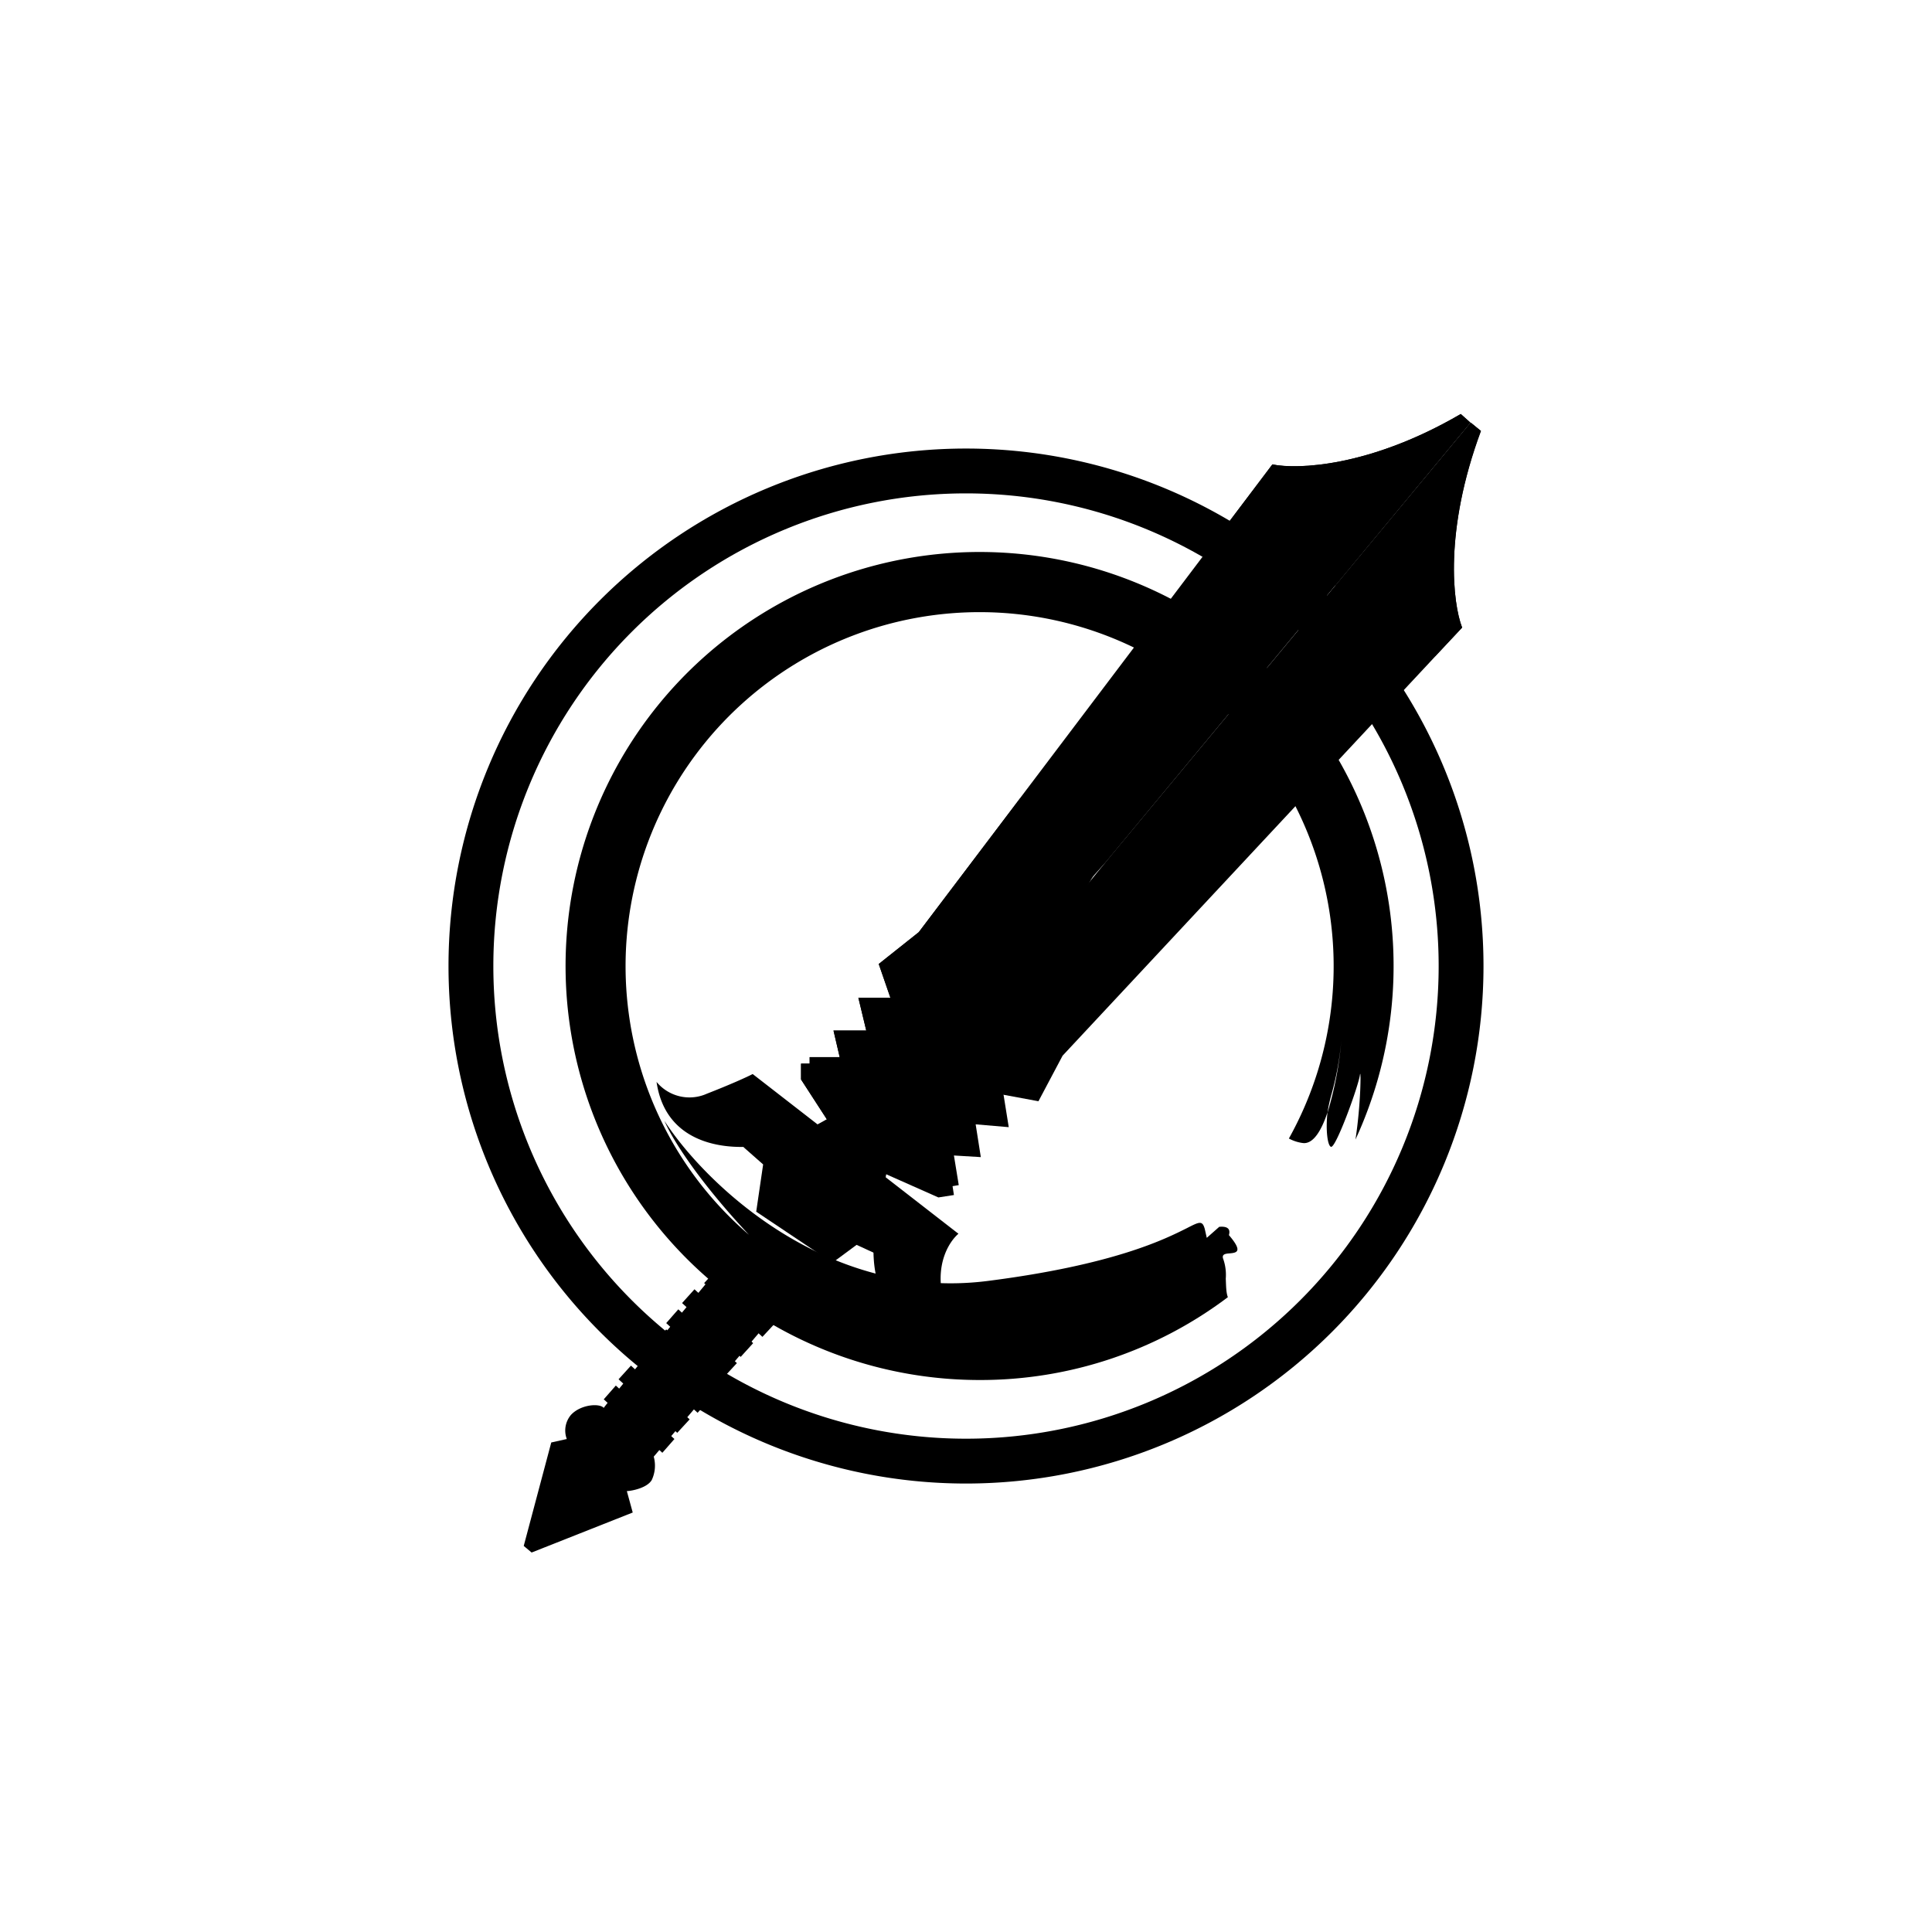
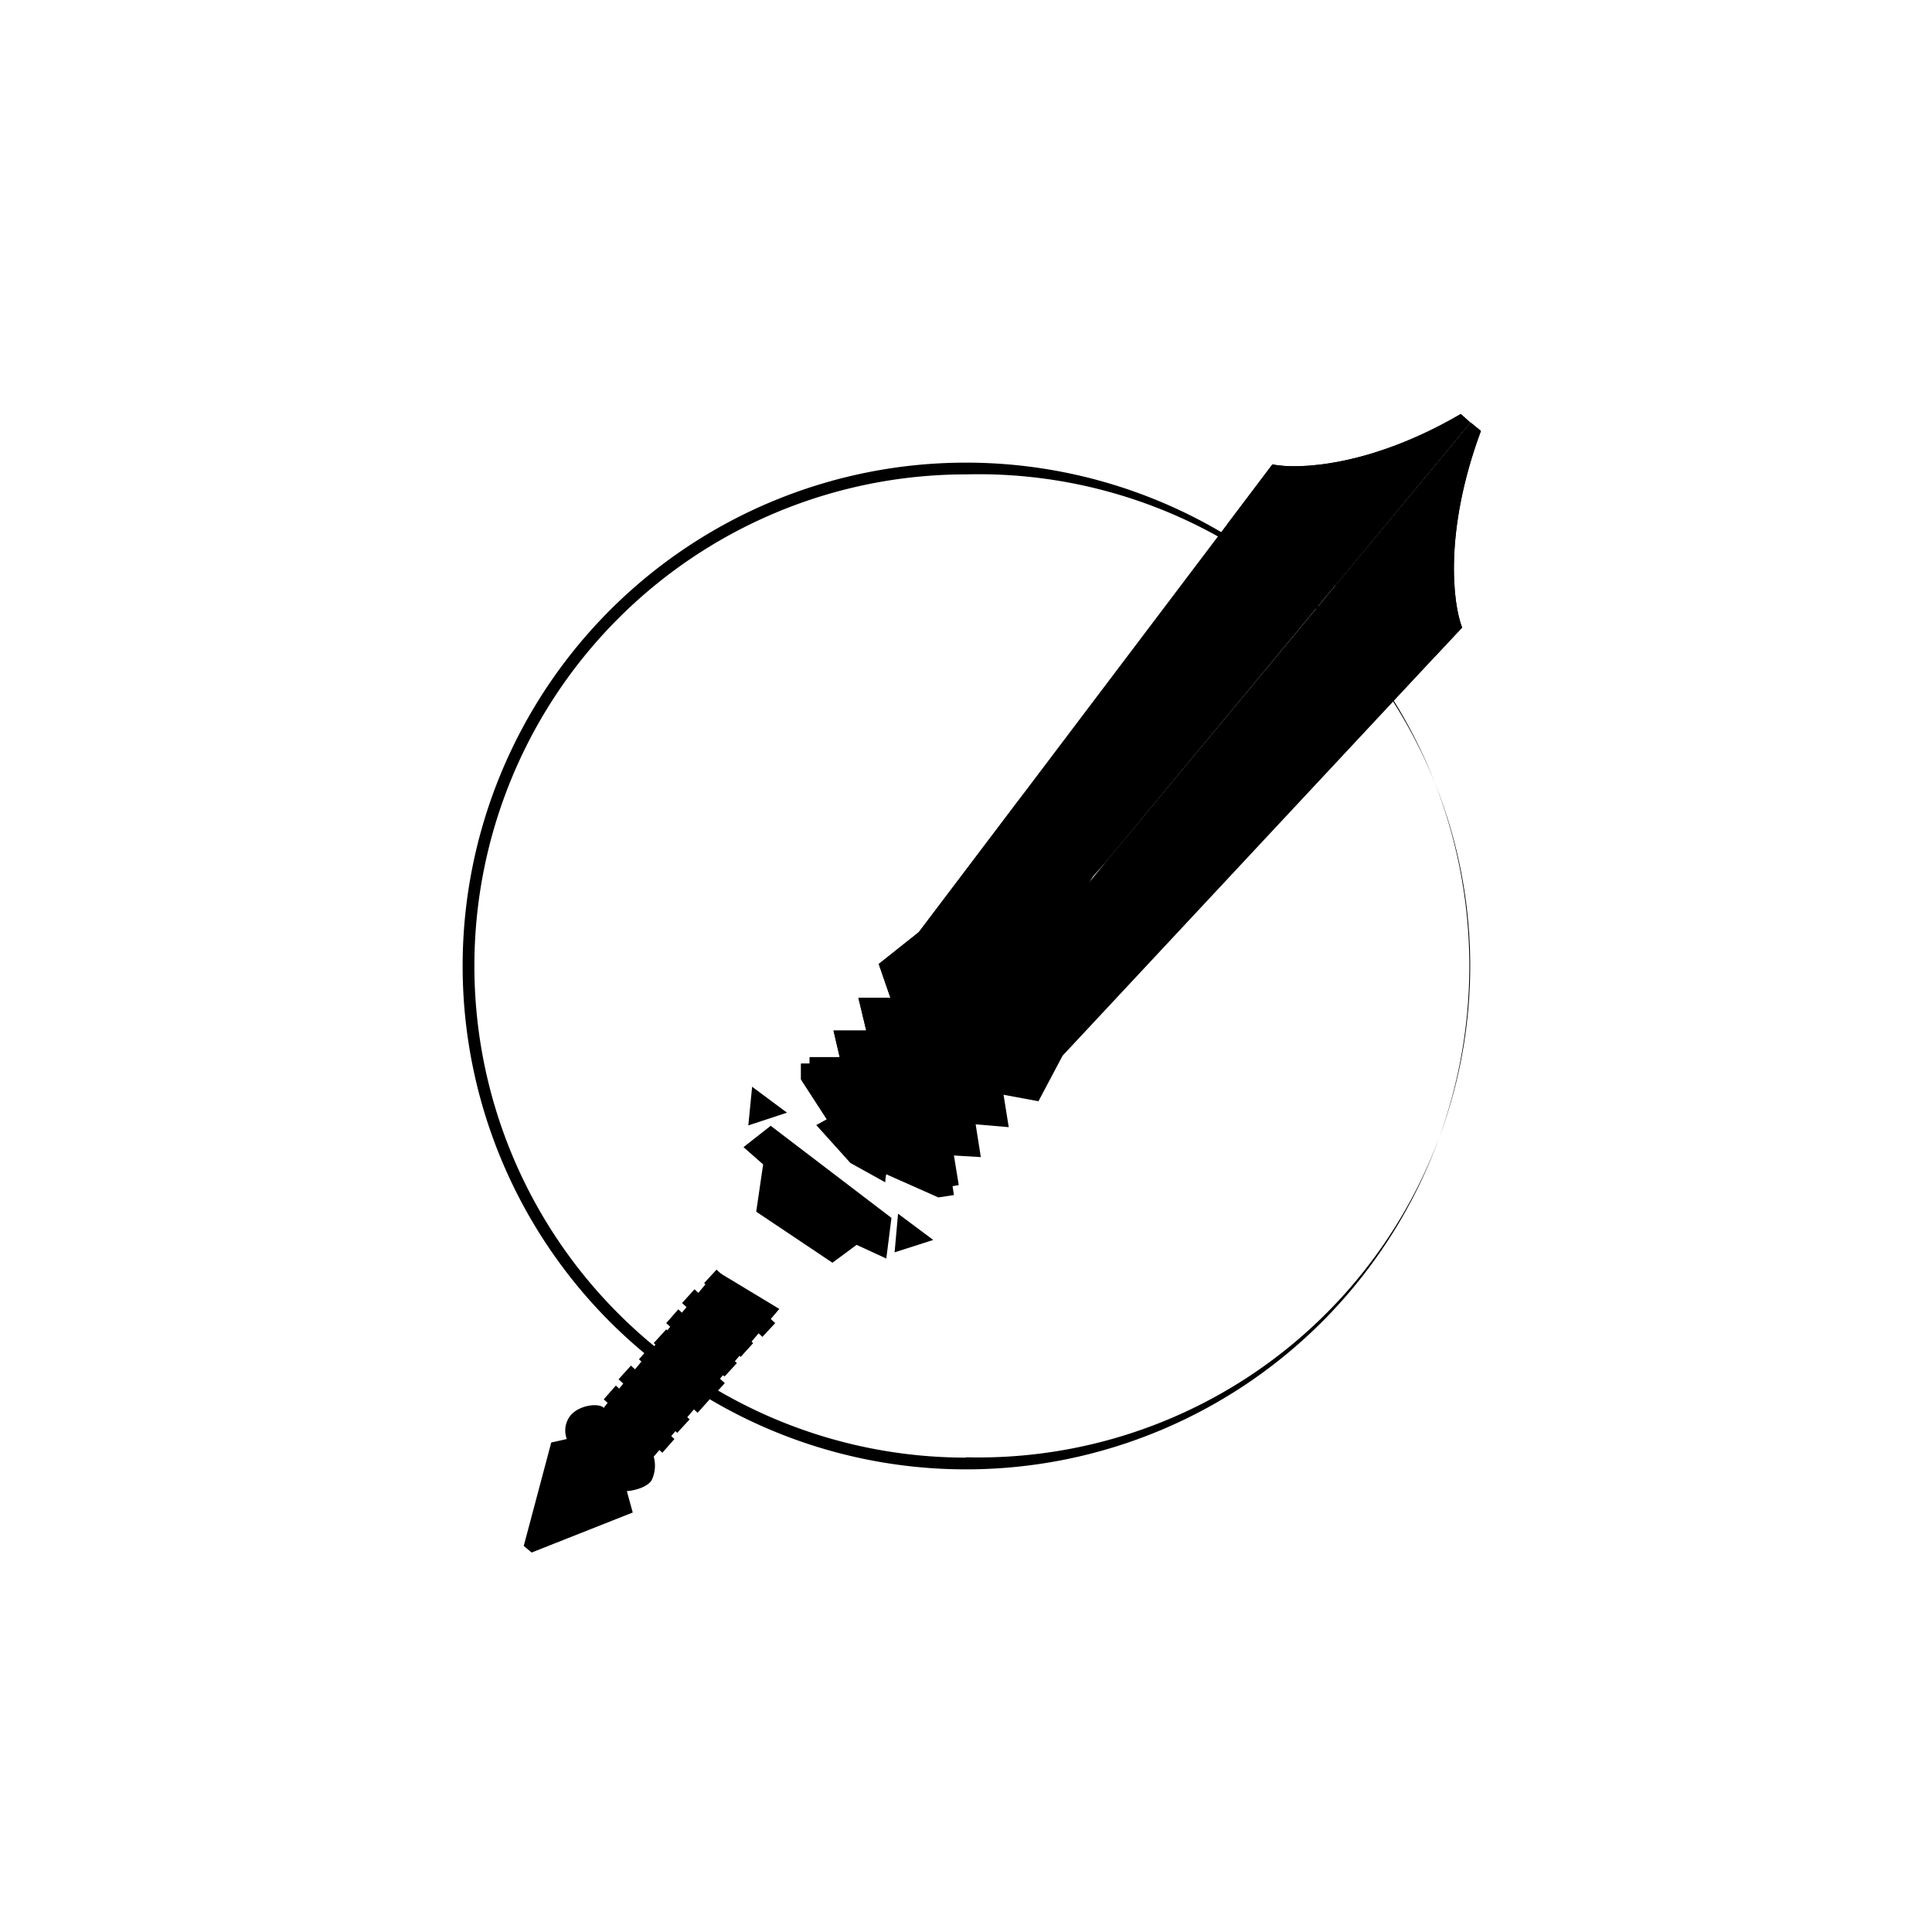
<svg xmlns="http://www.w3.org/2000/svg" width="800" height="800" viewBox="0 0 24 24">
-   <path fill="currentColor" fill-rule="evenodd" d="M12 18.429a6.428 6.428 0 1 0 0-12.857a6.428 6.428 0 0 0 0 12.857m0-.557a5.871 5.871 0 1 0 0-11.743a5.871 5.871 0 0 0 0 11.743" clip-rule="evenodd" />
  <path fill="currentColor" fill-rule="evenodd" d="M12 18.103a6.107 6.107 0 1 0 0-12.21a6.107 6.107 0 1 0 0 12.214zm0 .15a6.253 6.253 0 1 0 0-12.506a6.253 6.253 0 0 0 0 12.506" clip-rule="evenodd" />
  <path fill="currentColor" d="M8.901 15.789c-.463.557-1.393 1.676-1.401 1.701c-.047-.06-.283-.047-.407.086a.3.3 0 0 0-.052.3l-.193.043l-.342 1.285l.098.082l1.256-.497l-.073-.266c.077-.004.253-.043.309-.137a.42.42 0 0 0 .025-.291l1.56-1.835z" />
  <path fill="currentColor" d="m8.228 18.047l-.728-.664l.15-.171l.728.664zm.185-.248l-.729-.665l.154-.17l.729.668zm.253-.249l-.729-.664l.15-.171l.729.668zm.184-.201l-.729-.665l.155-.17l.728.668zM9 17.1l-.724-.664l.15-.171l.728.668zm.201-.244l-.728-.669l.154-.171l.729.669zm.27-.249l-.724-.668l.154-.167l.729.664zM7.427 17.7c-.163-.085-.3-.073-.347-.055c.026-.168.3-.19.403-.15c.103.038.471.467.578.56c.086.078.056.112.026.12c-.154-.12-.497-.385-.66-.47z" />
  <path fill="currentColor" d="m7.988 18.437l-.711-.608c.129.026.416.107.574.244c.159.142.159.3.137.364m-1.414.789l.069-.214l.111.055l.814-.235l-.882.394zm.982-.561l-.566-.485c0 .009 0 .03.013.06c.013.043.03.086.047.245c.017.158-.022.05-.034.094c-.018.043 0 .055-.065.073c-.064.021-.073.09-.111.158c-.034.056.013.095.043.103c.055-.06.184-.197.231-.236c.056-.047.112-.012.129-.012s.077-.026.137-.043c.047-.017.06.021.064.043zm1.924-4.2l-.244-.215l.338-.265l1.5 1.144l-.064.505l-.369-.17l-.3.222l-.947-.634z" />
  <path fill="currentColor" d="m9.626 15.013l.03-.42l.265.214zm.437-.051l-.369.197l.343.261zm.115.098l.048.442l.312-.197z" />
-   <path fill="currentColor" d="M12.171 17.143a5.1 5.1 0 0 0 3.082-1.029c-.022-.055-.022-.14-.026-.23a.6.6 0 0 0-.03-.24c-.026-.065.026-.07.077-.074c.086-.008.172-.017-.008-.227c.025-.086-.03-.111-.12-.103l-.155.137l-.025-.111c-.03-.107-.065-.09-.223-.009c-.266.133-.9.455-2.477.656c-2.006.253-3.515-1.221-4.012-1.989c.094.223.42.742 1.05 1.415a4.398 4.398 0 1 1 6.707-1.196a.5.5 0 0 0 .172.056c.128.017.231-.15.308-.382c-.025.215 0 .416.043.429c.06.021.343-.759.36-.896c.013-.085.013.356-.056.806a5.143 5.143 0 1 0-4.667 2.987m4.32-3.321c.009-.069.026-.142.043-.206q.098-.342.129-.694a4.4 4.4 0 0 1-.172.9" />
-   <path fill="currentColor" d="M8.773 13.59a.53.53 0 0 1-.617-.15c.124.857 1.015.866 1.448.763c.313.464.752.83 1.264 1.054c-.141 1.153.609 1.312.999 1.243c-.347-.613-.12-1.037.039-1.174L9.35 13.342c-.064.034-.27.128-.578.248" />
  <path fill="currentColor" d="m9.343 13.5l-.047.48l.48-.158l-.438-.326zm1.813 1.577l-.043.48l.48-.154zm-.095-2.682h-.398l.098.407h-.407l.077.33h-.373v.081h-.107v.197l.583.9l3.202-3.6l4.53-5.46l-.12-.107c-1.132.66-2.032.69-2.34.626l-4.393 5.811l-.497.395z" />
  <path fill="currentColor" d="M10.663 12.395h.398l-.145-.42l.497-.395l1.26-1.663c.343.163.775.42.664.549c-.137.154-.613.043-.831-.034l-.558.643h.54c.06-.01.193.004.193.128c0 .163-.484.287-1.063.266l.596.951l-1.68 1.89l-.583-.9v-.197h.107v-.081h.373l-.077-.33h.407zm4.581-5.881c.249-.055.6-.094.857.01c.343.136.493.342.485.75l1.68-2.024l-.12-.107c-1.132.66-2.032.69-2.34.626zm-2.777 7.089l.064.399l-.411-.035l.064.407l-.334-.02l.06.368l-.077.013l.017.11l-.193.03l-.973-.432l3.12-3.818L18.27 5.25l.128.103c-.462 1.243-.351 2.143-.235 2.443L13.2 13.114l-.3.566l-.437-.081z" />
  <path fill="currentColor" d="M16.466 7.427c.42-.334.921-.681 1.024-.565c.141.158.343.42.338 1.29l.335-.356c-.116-.3-.227-1.2.231-2.443l-.124-.103z" />
  <path fill="currentColor" d="m13.474 11.259l4.114-4.98a1404 1404 0 0 1-4.671 6.853c-.133.171-.304.3-.377.343h-.279v.398h-.355v.292h-.343v.342l-.45-.15l.385-.484l1.042-.664l-.163-.159l.54-.343l-.193-.188l.412-.283l-.129-.167l.471-.815z" />
  <path fill="currentColor" d="M10.997 13.217c-.107.309-.617.635-.857.759l.424.471l.433.24c0-.467.883-1.2 1.329-1.508l-.108-.12l.515-.399l-.215-.073l.442-.334l-.146-.073l.9-1.525l-1.277 1.19l-.12-.183l-.227.591l-.142-.257l-.278.664l-.154-.227l-.412.784h-.111z" />
  <path fill="currentColor" d="m11.164 13.217l-.283.386l.472-.386h.145l1.586-1.817l-.668.647l-.103-.094l-.18.416h-.146l-.279.424l-.167-.086l-.265.51z" />
</svg>